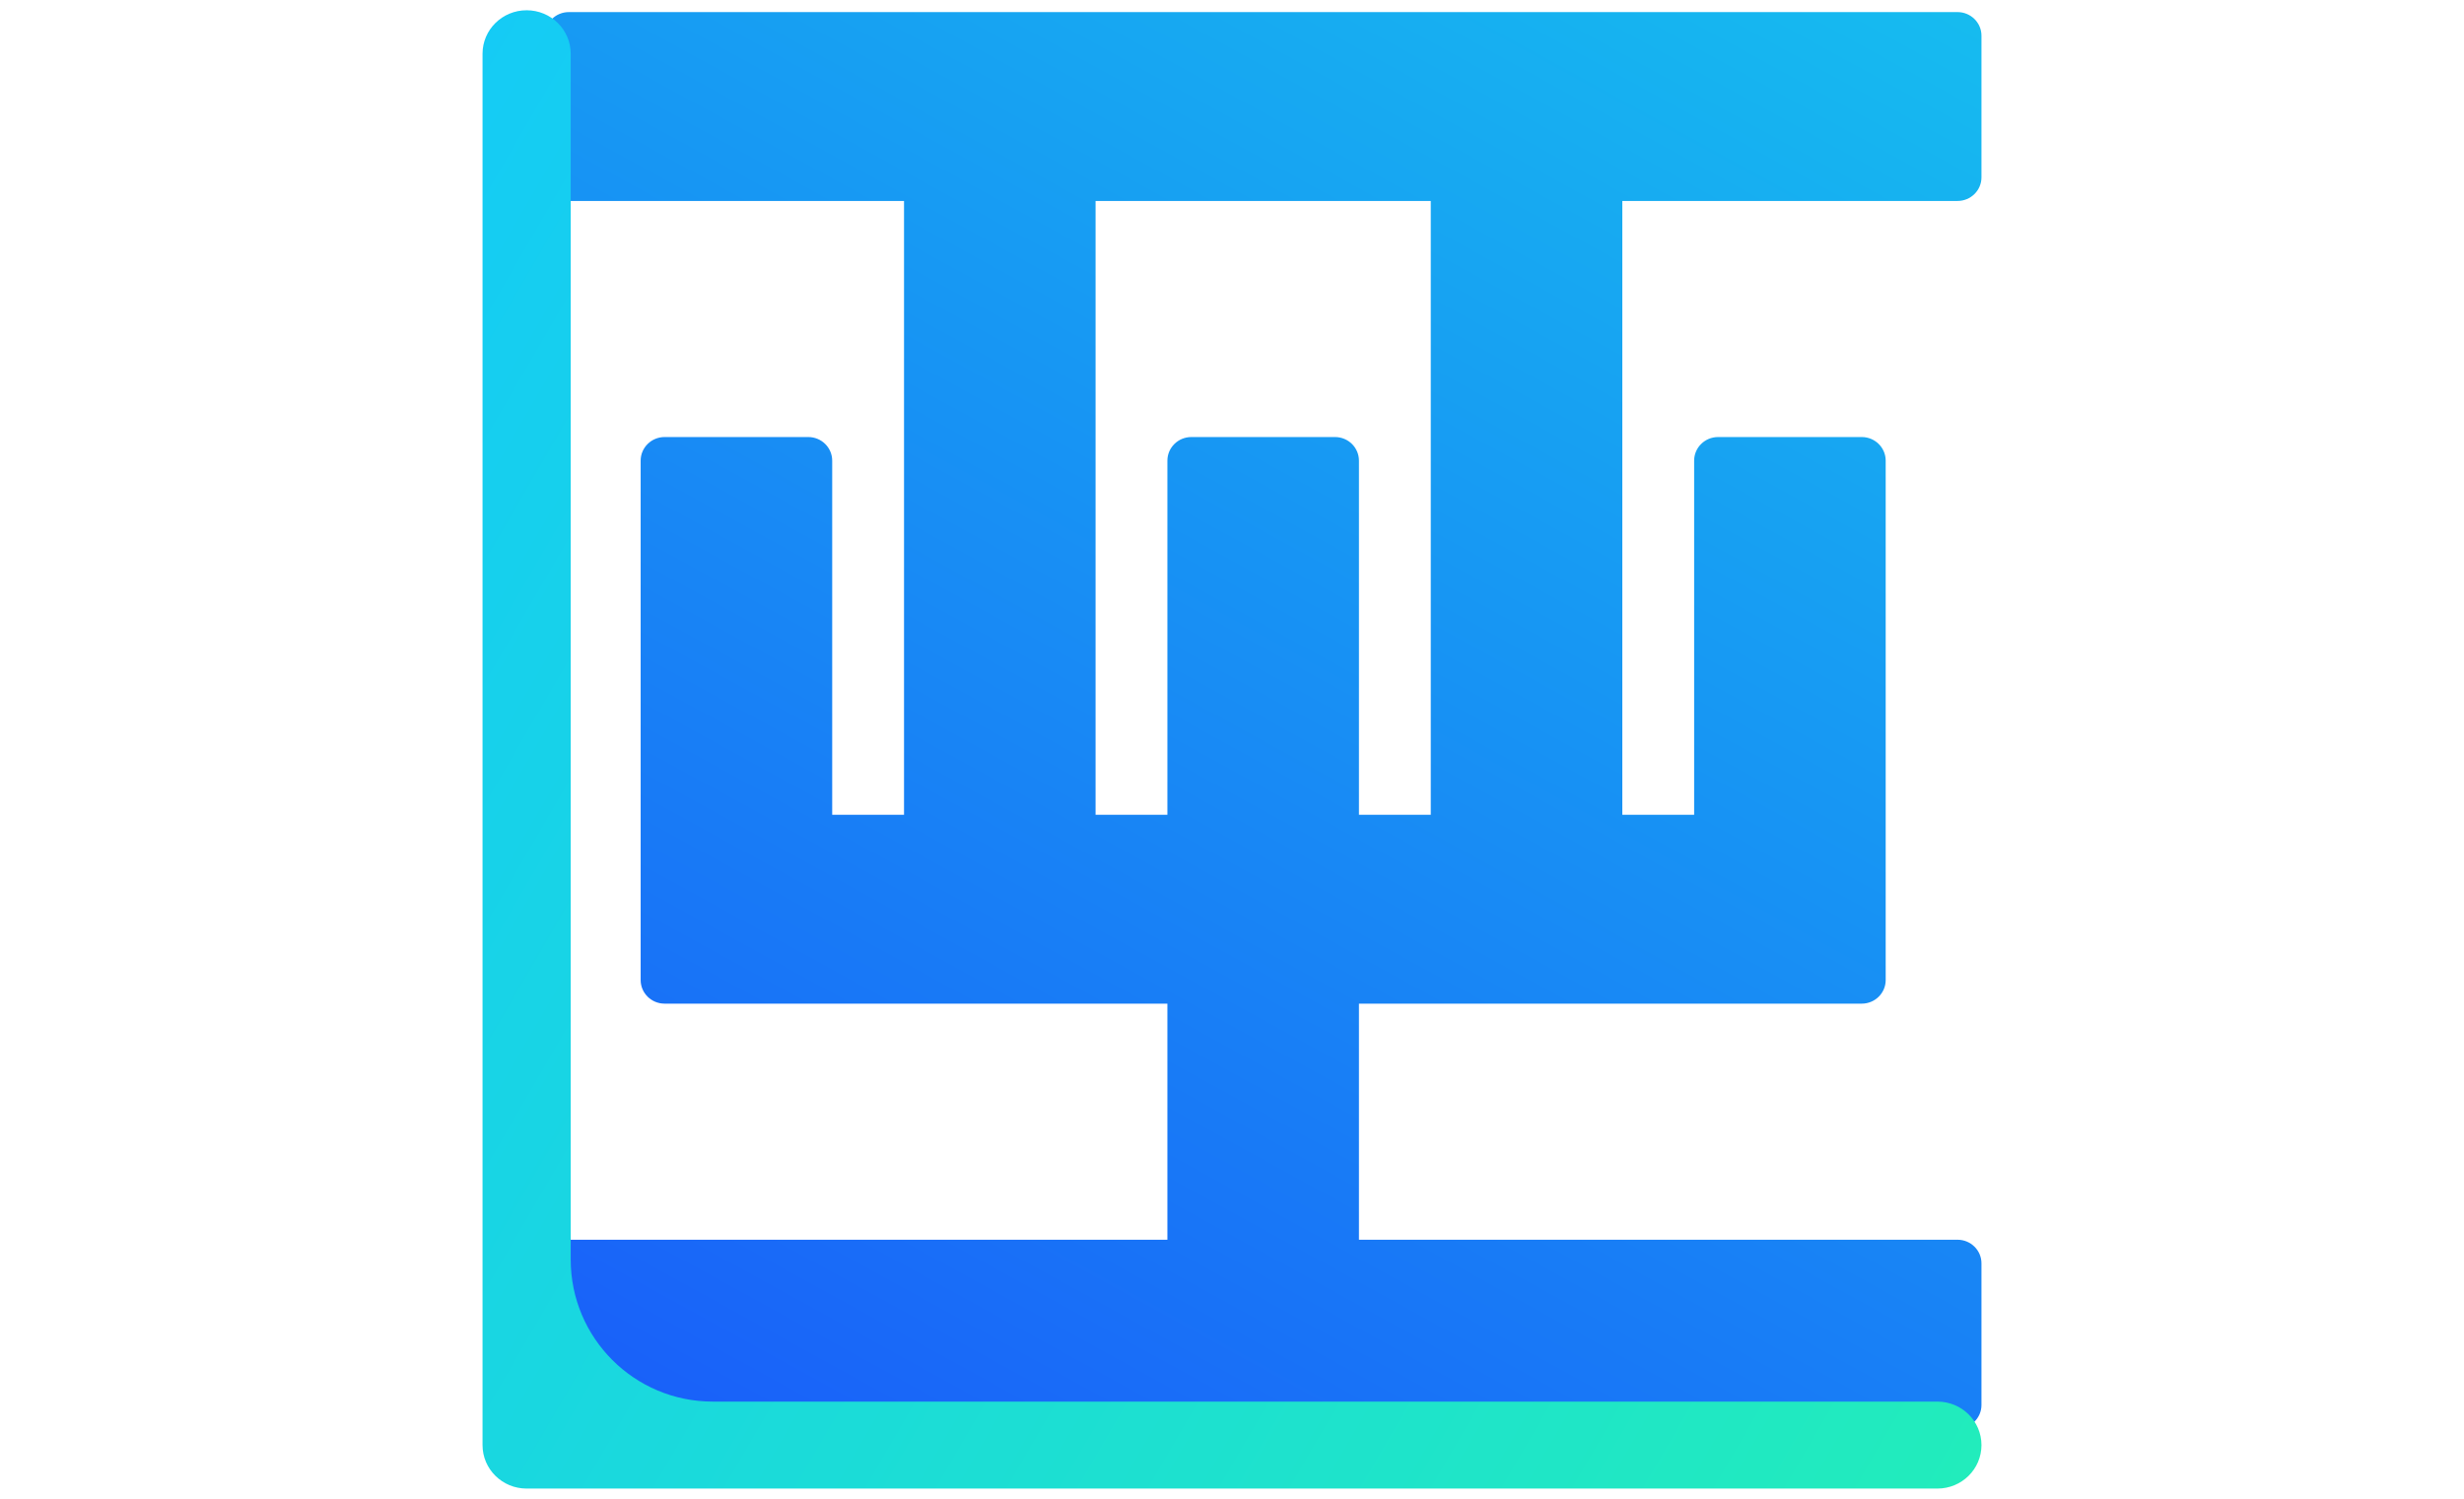
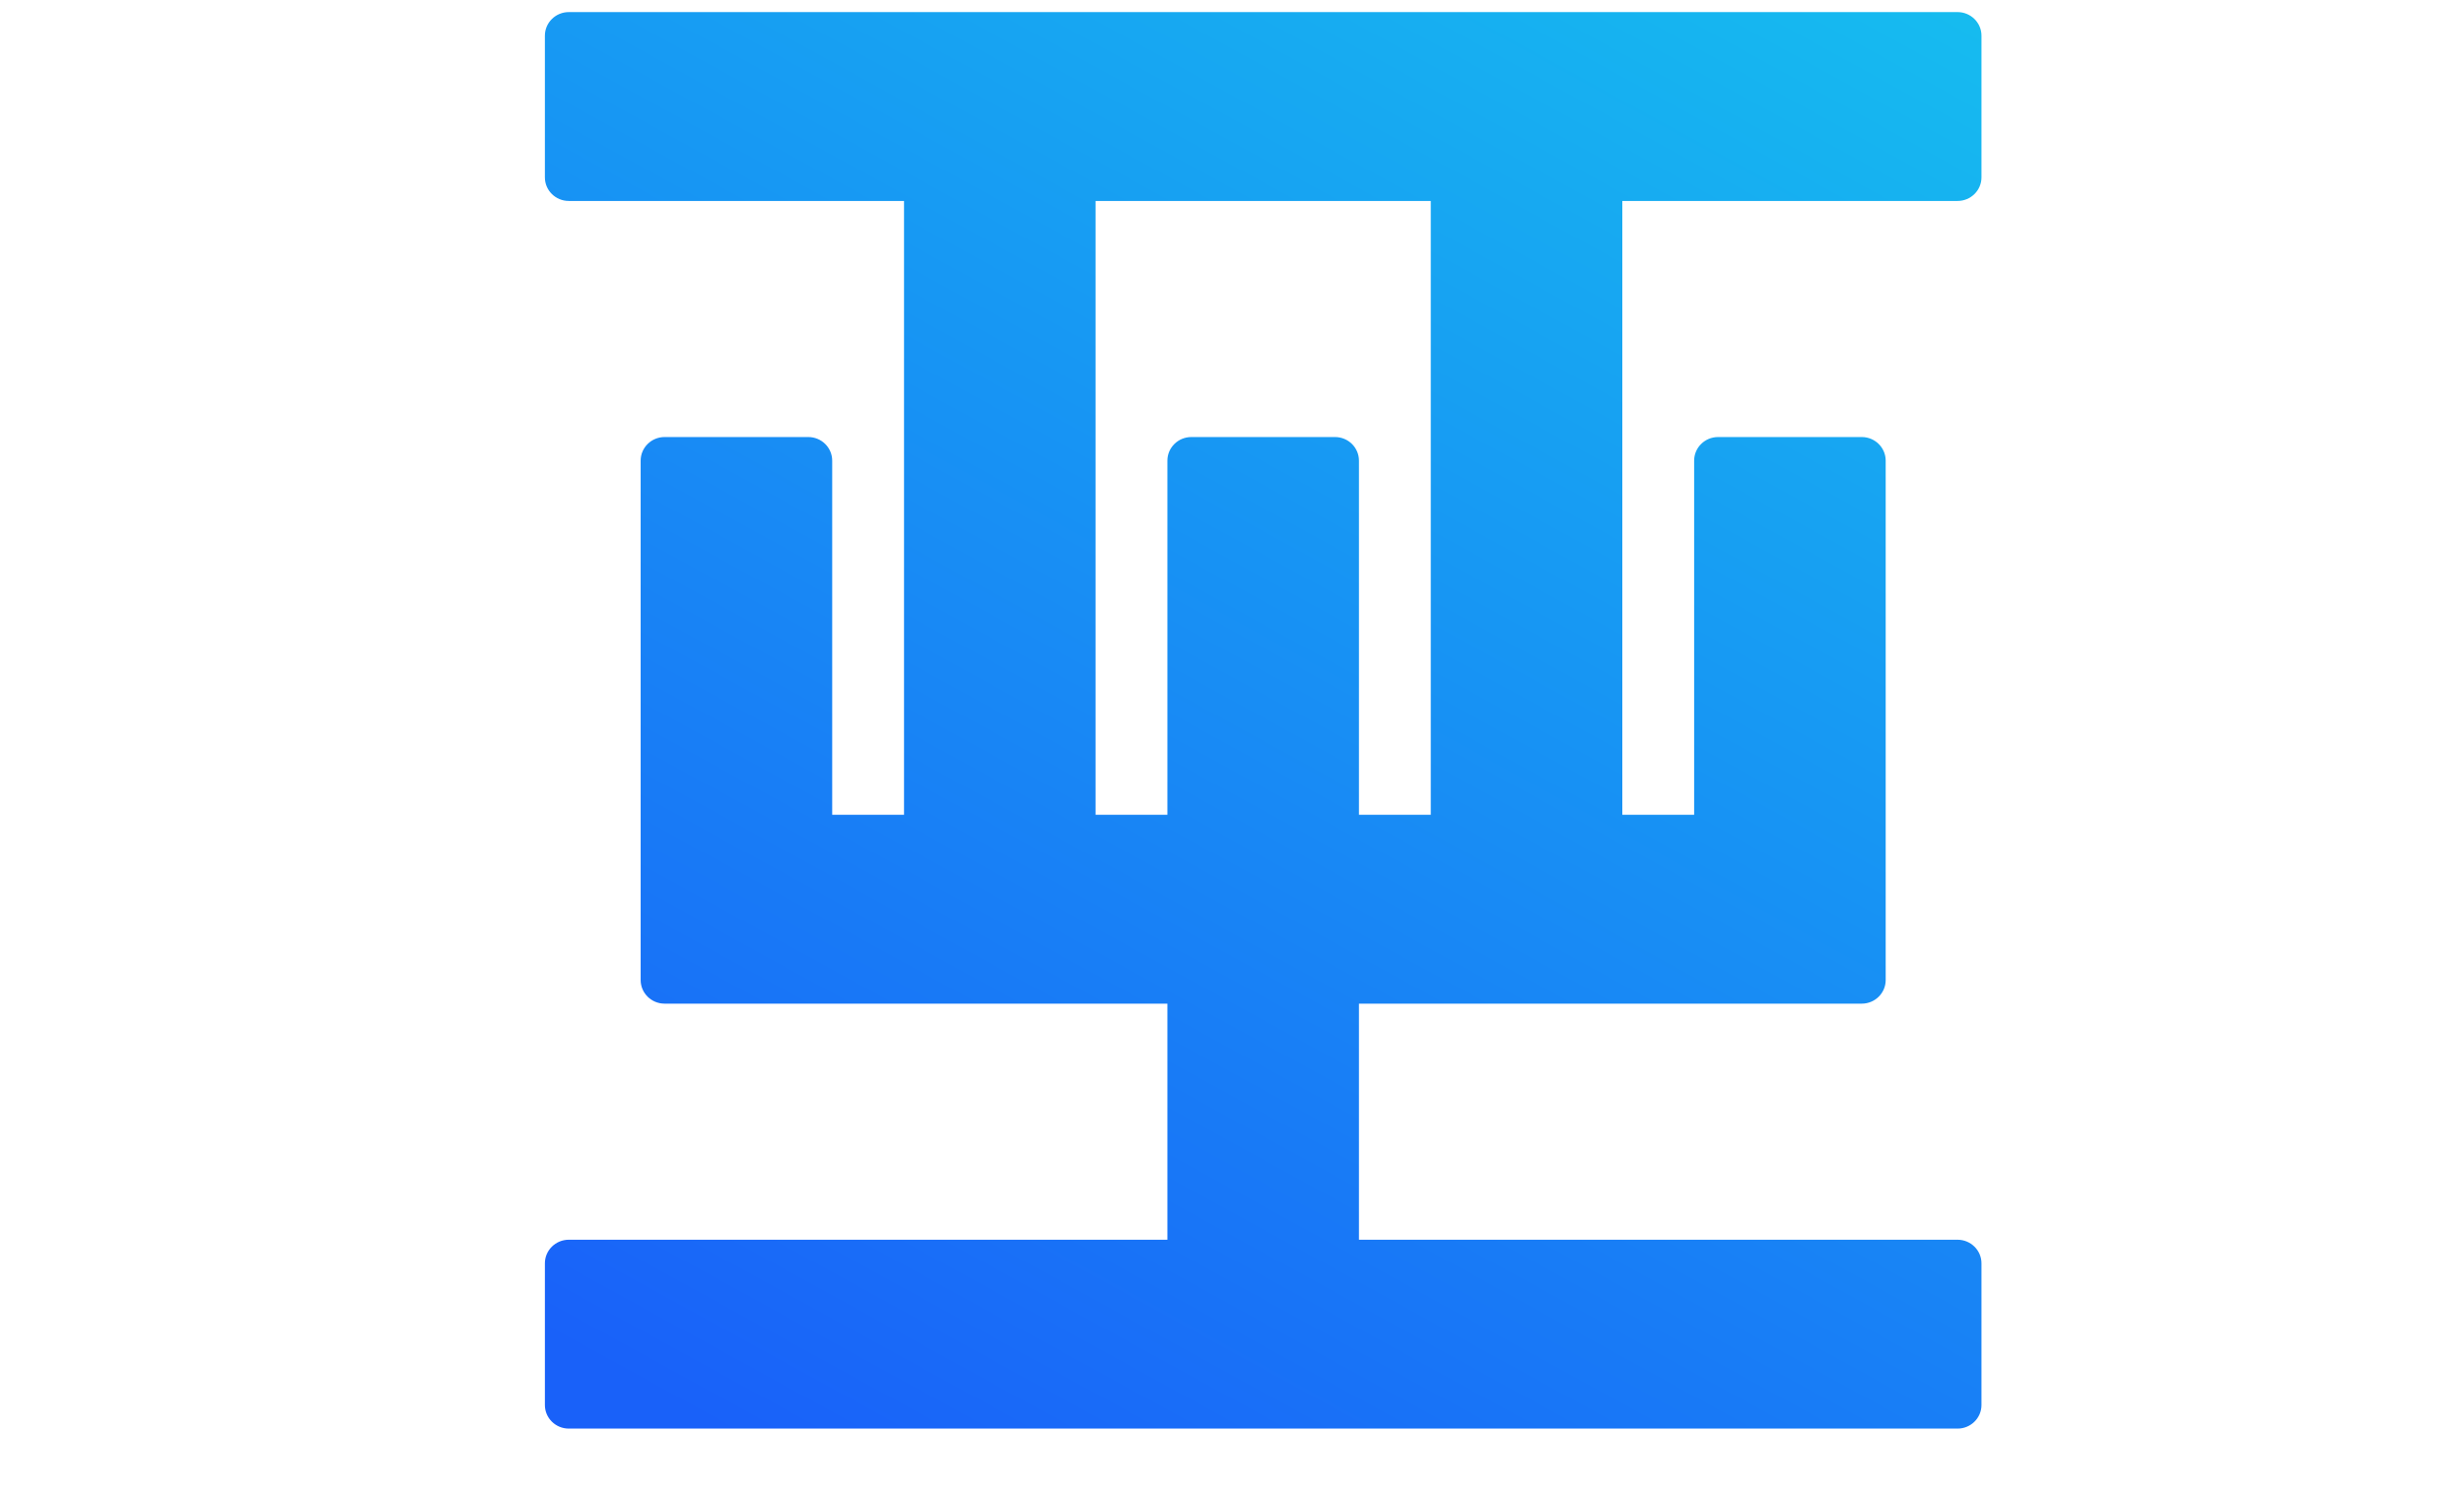
<svg xmlns="http://www.w3.org/2000/svg" width="240" height="146" viewBox="0 0 240 146" fill="none">
  <g clip-path="url(#clip0)">
    <path d="M190.667 19.575C191.957 19.575 193 18.545 193 17.276V3.478C193 2.208 191.957 1.178 190.667 1.178H55.406C54.116 1.178 53.074 2.208 53.074 3.478V17.276C53.074 18.545 54.116 19.575 55.406 19.575H88.055V79.367H81.059V44.872C81.059 43.602 80.016 42.572 78.727 42.572H64.734C63.445 42.572 62.402 43.602 62.402 44.872V95.465C62.402 96.734 63.445 97.764 64.734 97.764H113.708V120.761H55.406C54.116 120.761 53.074 121.791 53.074 123.061V136.859C53.074 138.128 54.116 139.158 55.406 139.158H190.667C191.957 139.158 193 138.128 193 136.859V123.061C193 121.791 191.957 120.761 190.667 120.761H132.365V97.764H181.339C182.629 97.764 183.671 96.734 183.671 95.465V44.872C183.671 43.602 182.629 42.572 181.339 42.572H167.346C166.057 42.572 165.014 43.602 165.014 44.872V79.367H158.018V19.575H190.667ZM139.361 79.367H132.365V44.872C132.365 43.602 131.323 42.572 130.033 42.572H116.04C114.751 42.572 113.708 43.602 113.708 44.872V79.367H106.712V19.575H139.361V79.367Z" fill="url(#paint0_linear)" />
  </g>
-   <path d="M188.706 145H51.294C48.921 145 47 143.106 47 140.765V5.235C47 2.894 48.921 1 51.294 1C53.668 1 55.588 2.894 55.588 5.235V122.69C55.588 130.333 61.785 136.529 69.428 136.529H188.706C191.079 136.529 193 138.424 193 140.765C193 143.106 191.079 145 188.706 145Z" fill="url(#paint1_linear)" />
  <defs>
    <linearGradient id="paint0_linear" x1="89.562" y1="150.102" x2="179.448" y2="-13.604" gradientUnits="userSpaceOnUse">
      <stop stop-color="#1961F9" />
      <stop offset="1" stop-color="#16BFEF" />
    </linearGradient>
    <linearGradient id="paint1_linear" x1="18.037" y1="39.719" x2="198.175" y2="144.447" gradientUnits="userSpaceOnUse">
      <stop stop-color="#14CAF7" />
      <stop offset="1" stop-color="#22EDBA" />
    </linearGradient>
    <clipPath id="clip0">
      <rect width="139.926" height="137.98" fill="white" transform="translate(53.074 1.178)" />
    </clipPath>
  </defs>
</svg>